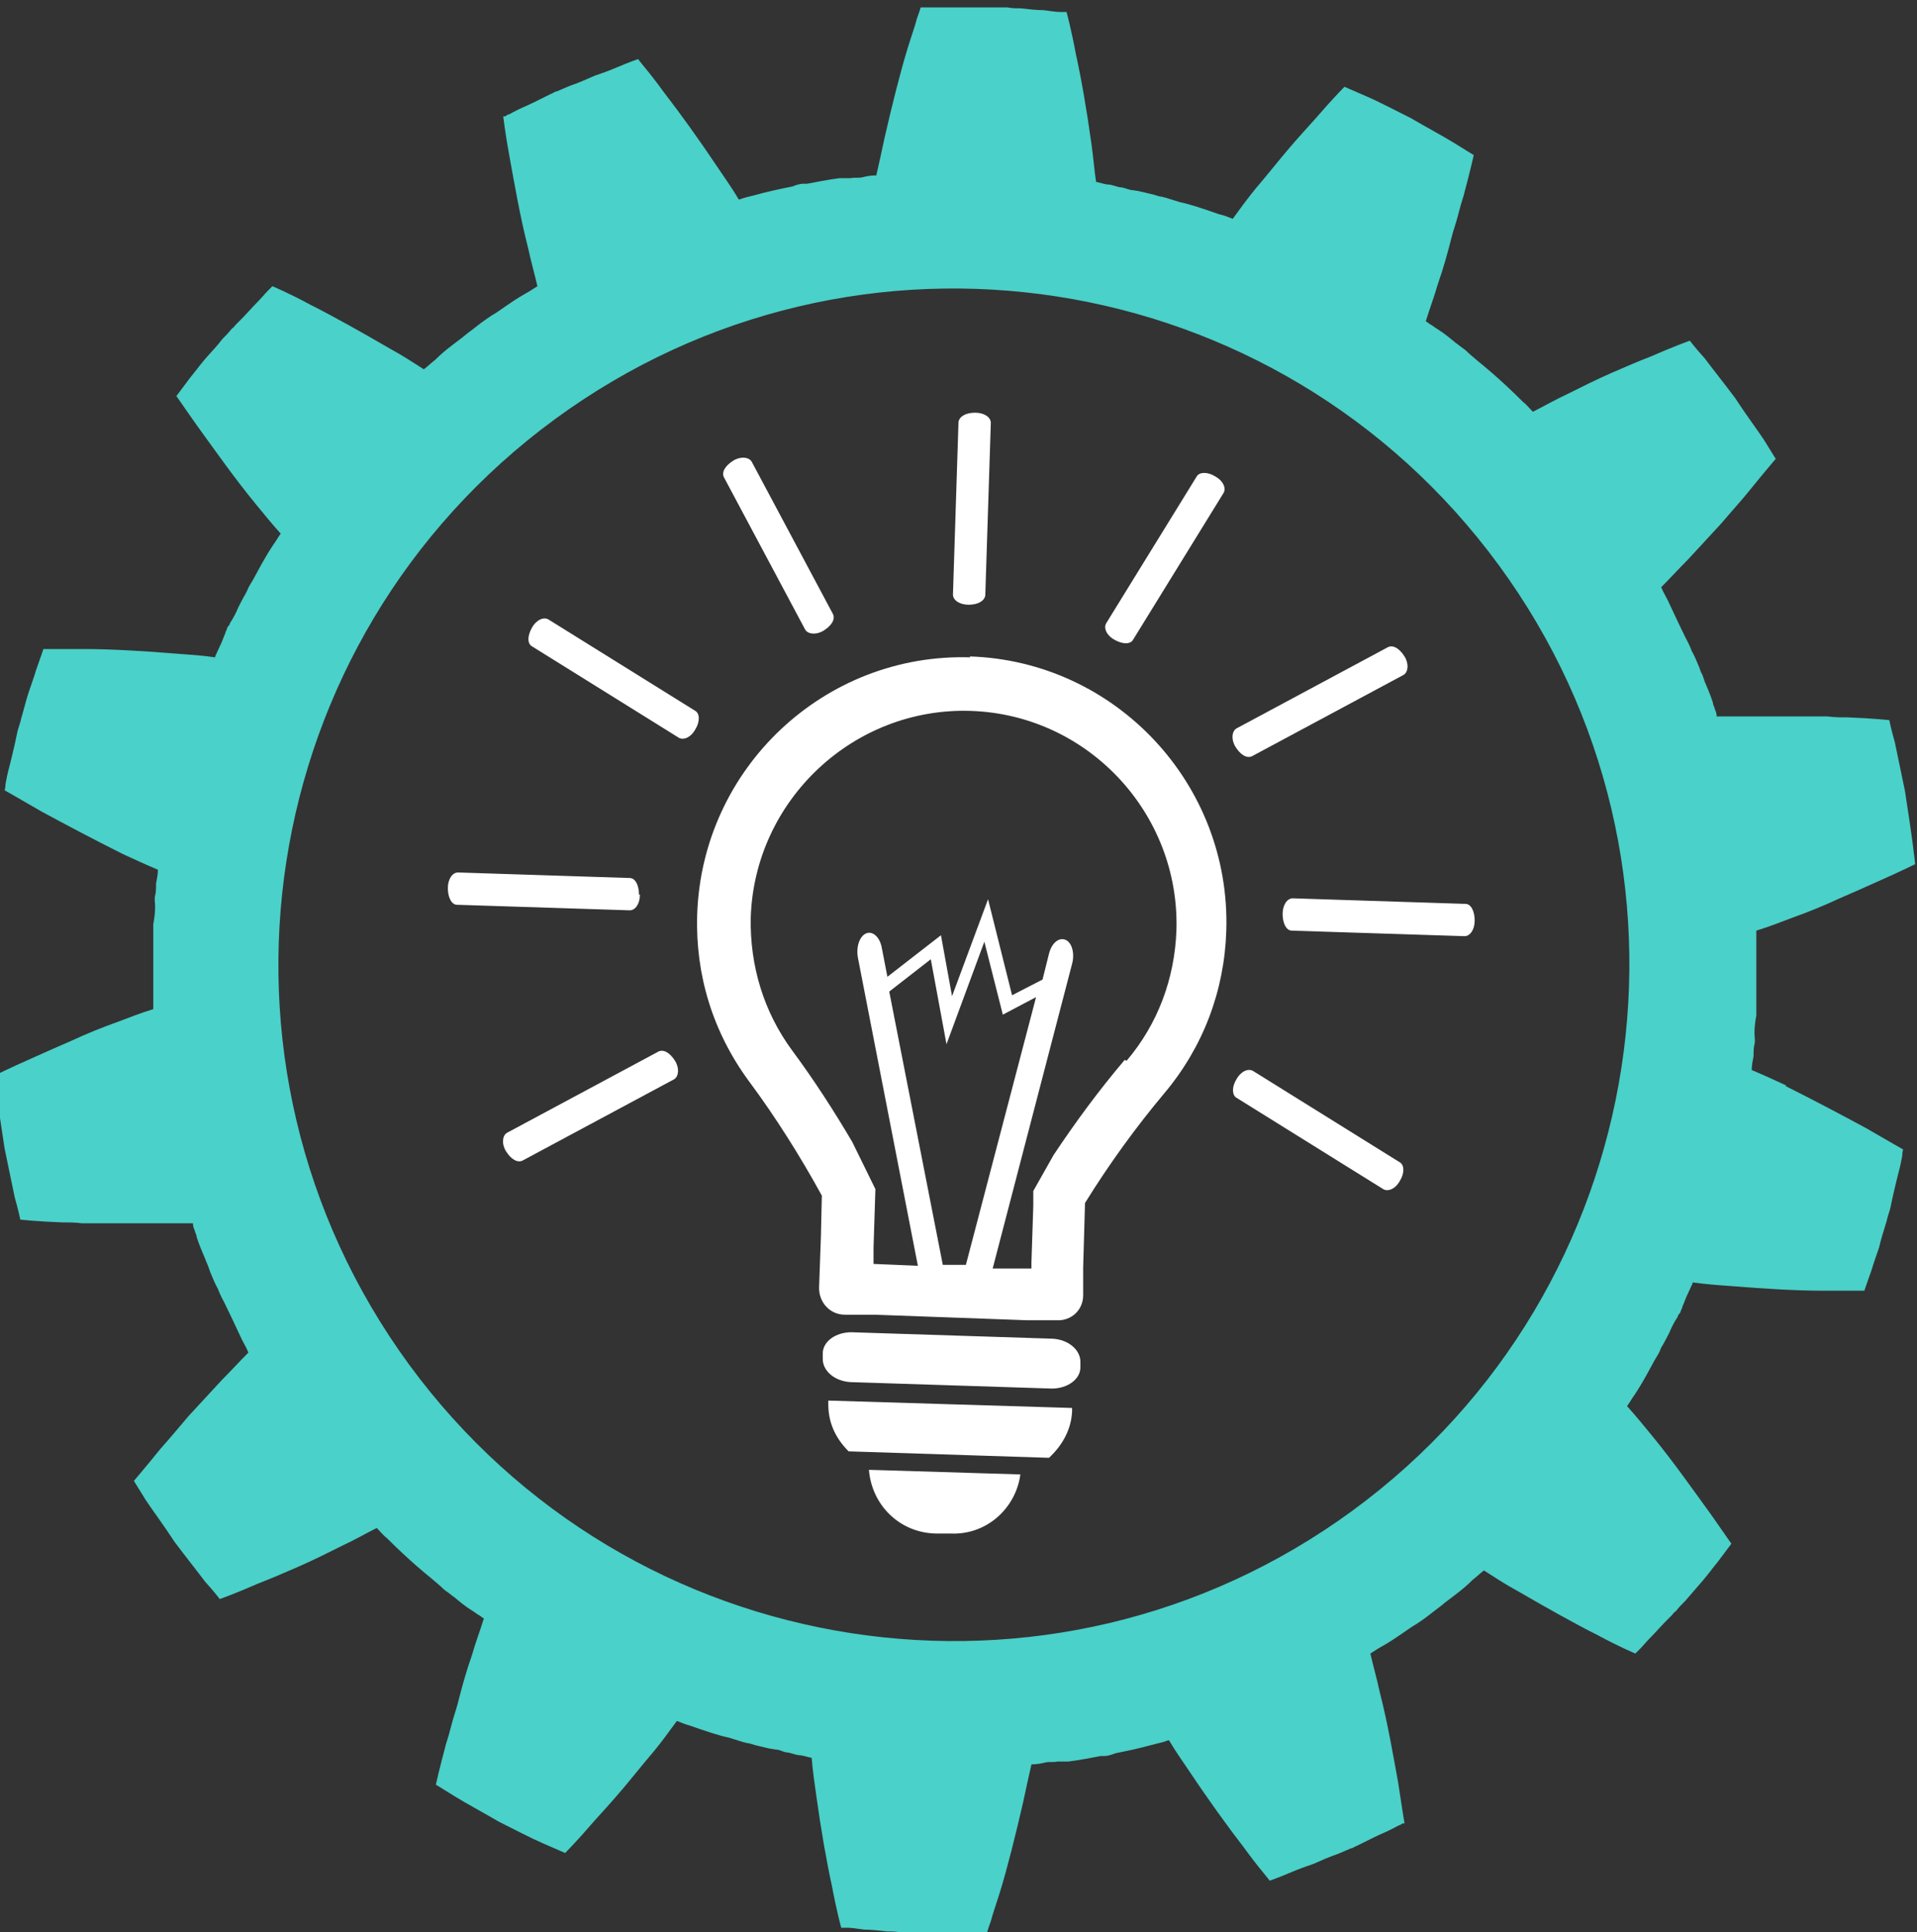
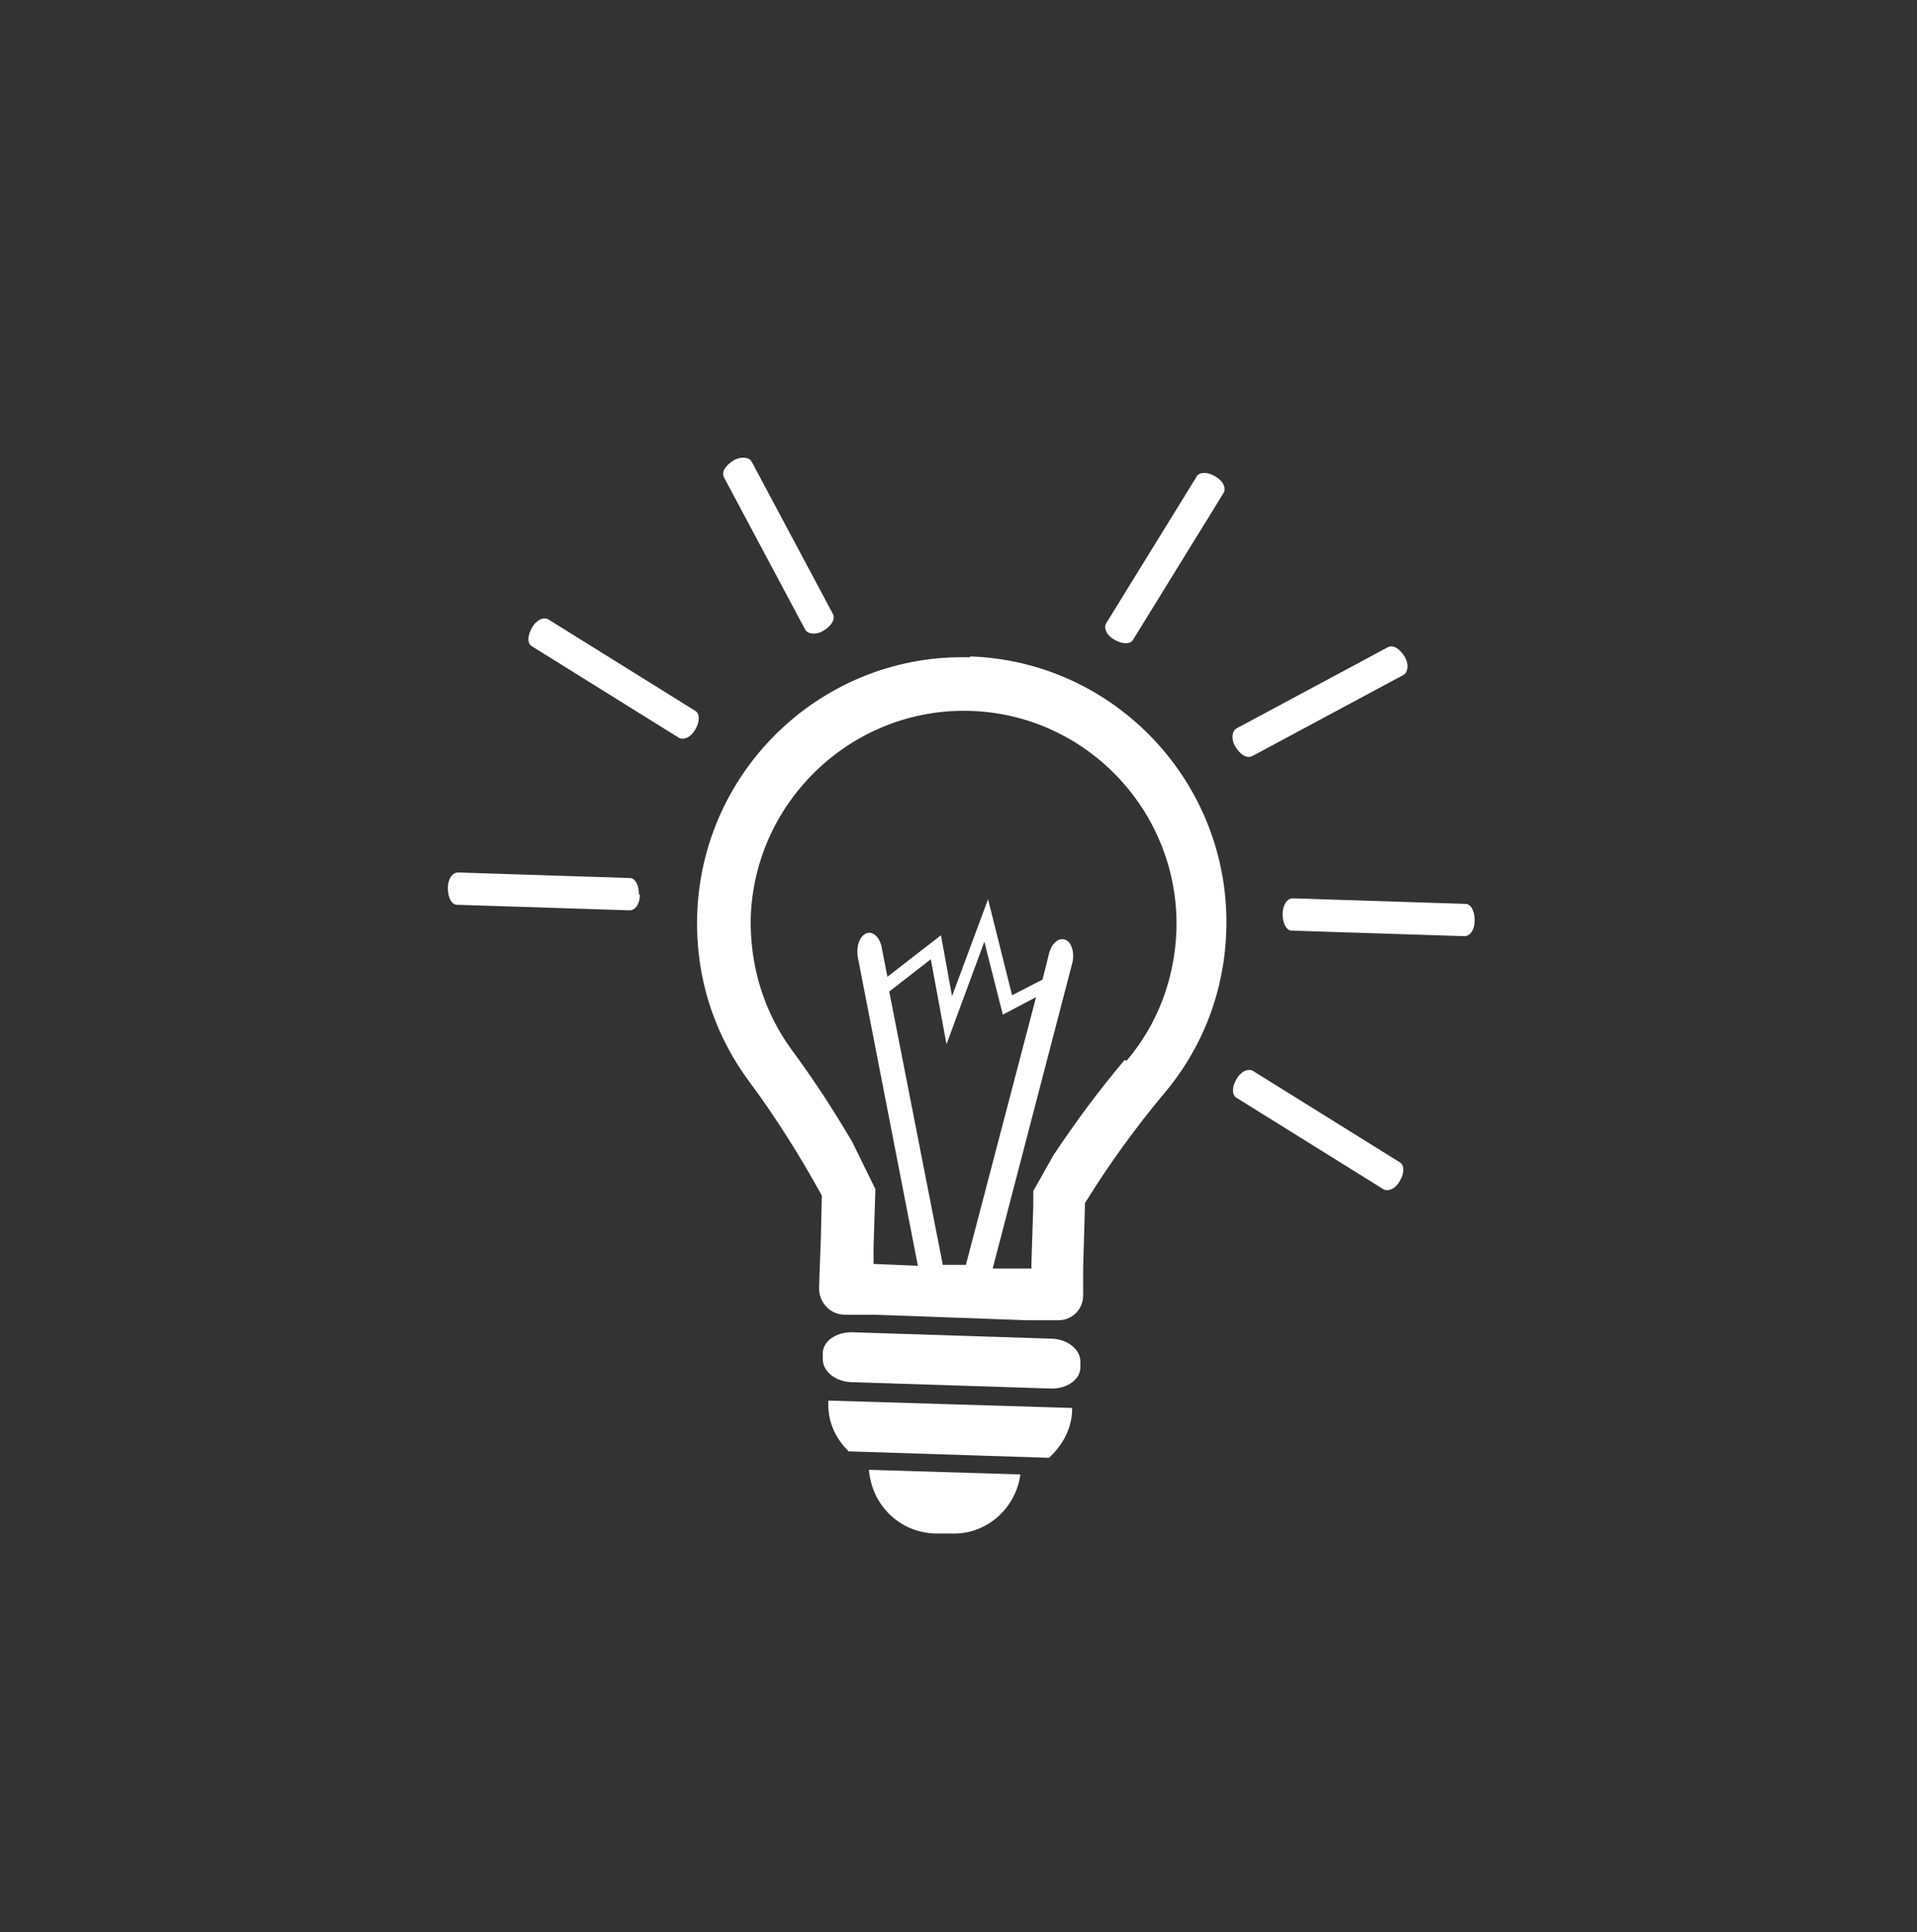
<svg xmlns="http://www.w3.org/2000/svg" id="_レイヤー_2" data-name="レイヤー 2" viewBox="0 0 20.76 20.93">
  <rect x="0" y="0" width="20.76" height="20.93" fill="#333333" stroke="none" />
  <defs>
    <style>
      .cls-1 {
        fill: #4ad1c9;
      }

      .cls-1, .cls-2 {
        stroke-width: 0px;
      }

      .cls-2 {
        fill: #fff;
      }
    </style>
  </defs>
  <g id="_饑1" data-name="ﾑ饑1">
    <g>
      <path class="cls-2" d="M6.92,9.69c0-.1-.04-.18-.1-.18l-1.86-.06c-.06,0-.11.07-.11.17,0,.1.04.18.1.18l1.87.06c.06,0,.11-.07.11-.17Z" />
-       <path class="cls-2" d="M7.13,11.39l-1.64.88c-.05.03-.06.12-.01.2s.12.13.18.1l1.64-.88c.05-.03.06-.12.01-.2-.05-.08-.12-.13-.18-.1Z" />
      <path class="cls-2" d="M13.56,8.19l1.64-.88c.05-.03.06-.12.01-.2-.05-.08-.12-.13-.18-.1l-1.64.88c-.05.03-.06.12-.01.2s.12.13.18.1Z" />
      <path class="cls-2" d="M12.27,6.93l.98-1.59c.03-.05,0-.13-.09-.18-.08-.05-.17-.05-.2,0l-.98,1.59c-.03.05,0,.13.09.18s.17.05.2,0Z" />
-       <path class="cls-2" d="M10.49,6.55c.1,0,.17-.04.18-.1l.06-1.87c0-.06-.07-.11-.17-.11-.1,0-.17.04-.18.1l-.06,1.87c0,.06.07.11.17.11Z" />
      <path class="cls-2" d="M8.92,6.83c.08-.05.13-.12.1-.18l-.88-1.65c-.03-.05-.12-.06-.2-.01s-.13.12-.1.18l.88,1.65c.03.05.12.06.2.01Z" />
      <path class="cls-2" d="M7.53,7.7l-1.59-.99c-.05-.03-.13,0-.18.09s-.05.17,0,.2l1.59.99c.05.03.13,0,.18-.09.05-.08.05-.17,0-.2Z" />
      <path class="cls-2" d="M15.86,9.79l-1.86-.06c-.06,0-.11.07-.11.17,0,.1.04.18.1.18l1.87.06c.06,0,.11-.07.11-.17s-.04-.18-.1-.18Z" />
      <path class="cls-2" d="M13.57,11.6c-.05-.03-.13,0-.18.09-.05.08-.05.17,0,.2l1.59.99c.05.03.13,0,.18-.09.05-.08.05-.17,0-.2l-1.59-.99Z" />
-       <path class="cls-1" d="M19.35,11.76c-.13-.06-.26-.12-.38-.17,0-.05.01-.1.02-.15,0-.05,0-.09.01-.13s0-.08,0-.12c0-.07.01-.14.02-.19,0-.05,0-.1,0-.12,0-.03,0-.04,0-.04,0,0,0-.06,0-.17,0-.11,0-.26,0-.44,0-.05,0-.1,0-.15.13-.04.26-.09.39-.14.17-.06.34-.13.49-.2.16-.07.3-.13.43-.19.25-.11.41-.19.41-.19,0,0-.01-.1-.03-.25-.02-.15-.05-.34-.08-.54-.04-.19-.08-.39-.11-.53-.04-.14-.06-.24-.06-.24,0,0-.18-.02-.45-.03-.07,0-.14,0-.22-.01-.08,0-.16,0-.25,0-.17,0-.35,0-.53,0-.14,0-.28,0-.42,0,0,0,0,0,0-.01,0-.02-.01-.05-.02-.07,0-.02-.02-.04-.02-.07-.03-.09-.06-.16-.09-.23-.01-.03-.02-.07-.04-.1-.01-.03-.02-.06-.03-.08-.04-.1-.07-.15-.07-.15,0,0-.02-.06-.07-.15-.05-.1-.11-.23-.19-.4-.02-.04-.05-.09-.07-.14.1-.1.19-.2.29-.3.12-.13.25-.27.36-.39.11-.13.22-.25.3-.35.17-.21.29-.35.29-.35,0,0-.05-.08-.13-.21-.08-.12-.2-.28-.31-.45-.12-.16-.24-.31-.33-.43-.1-.11-.16-.19-.16-.19,0,0-.17.06-.42.17-.13.05-.27.11-.43.18-.16.07-.32.15-.48.23-.13.06-.25.13-.37.19-.04-.04-.07-.08-.11-.11-.13-.13-.24-.23-.32-.3-.08-.07-.13-.11-.13-.11,0,0-.05-.04-.13-.11-.02-.02-.04-.04-.07-.06-.03-.02-.05-.04-.08-.06-.06-.05-.12-.1-.2-.15-.02-.01-.04-.03-.06-.04-.02-.01-.04-.03-.06-.04,0,0,0,0,0,0,.04-.13.09-.26.13-.4.06-.17.11-.35.15-.51.02-.08.05-.16.07-.24.02-.08.04-.15.06-.21.07-.26.11-.44.11-.44,0,0-.08-.05-.21-.13-.13-.08-.3-.17-.47-.27-.18-.09-.35-.18-.49-.24-.14-.06-.23-.1-.23-.1,0,0-.13.13-.31.34-.09.1-.2.22-.31.35-.11.13-.22.27-.34.41-.09.11-.17.22-.25.33-.05-.02-.1-.04-.15-.05-.17-.06-.32-.11-.42-.13-.1-.03-.16-.05-.16-.05,0,0-.01,0-.04-.01-.03,0-.07-.02-.12-.03-.05-.01-.11-.03-.19-.04-.04,0-.07-.02-.12-.03-.04,0-.08-.02-.13-.03-.05,0-.1-.02-.15-.03-.02-.13-.03-.27-.05-.41-.05-.36-.11-.71-.17-.98-.05-.27-.1-.45-.1-.45,0,0-.02,0-.07,0-.04,0-.1-.01-.18-.02-.07,0-.16-.01-.25-.02-.05,0-.09,0-.14-.01-.05,0-.1,0-.15,0-.1,0-.2,0-.29,0-.09,0-.18,0-.25,0-.15,0-.25,0-.25,0,0,0-.01.04-.04.12-.02.08-.06.19-.1.32-.08.26-.17.62-.25.97-.03.14-.06.28-.09.41,0,0,0,0-.01,0-.05,0-.1.01-.14.02s-.09,0-.13.01c-.02,0-.04,0-.06,0-.02,0-.04,0-.06,0-.07.01-.14.02-.19.03-.1.02-.16.03-.16.03,0,0-.01,0-.04,0-.03,0-.07.01-.12.03-.1.02-.25.05-.43.1-.04.01-.09.02-.14.04,0,0,0,0-.01,0-.07-.12-.15-.23-.23-.35-.2-.3-.41-.59-.58-.81-.08-.11-.15-.2-.2-.26-.05-.06-.08-.1-.08-.1,0,0-.09.03-.23.09-.07.03-.15.06-.24.09-.09.04-.18.08-.27.11-.05.02-.09.04-.14.06-.02,0-.04.02-.07.03-.02.01-.04.02-.06.03-.08.04-.16.08-.23.11-.07.03-.12.06-.16.08-.02,0-.03.02-.04.02-.01,0-.02,0-.02,0,0,0,.02.18.07.45.05.27.11.63.2.98.03.14.07.28.1.41-.05.03-.09.06-.13.08-.16.09-.28.19-.37.24-.09.06-.14.1-.14.1,0,0-.05.04-.13.1-.08.07-.21.15-.34.28-.04.03-.08.07-.12.1-.11-.07-.23-.15-.36-.22-.31-.18-.63-.36-.87-.48-.24-.13-.41-.2-.41-.2,0,0,0,0-.01.01,0,0-.02.02-.04.04-.03.03-.07.08-.12.13-.05.05-.11.12-.17.18-.02.02-.03.03-.05.05-.02.02-.03.04-.05.05-.03.04-.06.07-.1.11-.06.08-.13.15-.19.22-.06.07-.11.14-.16.2-.09.12-.15.2-.15.2,0,0,.03.04.07.1.05.07.11.16.19.27.16.22.37.52.6.8.09.11.18.22.27.32,0,0,0,0,0,0-.03.04-.05.08-.08.12-.1.15-.17.29-.22.38-.03.05-.05.08-.06.11-.01.02-.02.04-.02.04,0,0-.03.05-.08.15-.02.05-.05.11-.09.17,0,.02-.02.03-.03.05,0,.02-.02.04-.02.06-.02.04-.03.08-.05.12-.02.04-.04.09-.06.13,0,0,0,0,0,.01-.13-.02-.28-.03-.42-.04-.36-.03-.72-.05-.99-.05-.14,0-.25,0-.33,0-.08,0-.12,0-.12,0,0,0-.03.09-.08.23-.02.07-.05.15-.08.24-.03.09-.05.18-.08.28-.01.05-.03.1-.04.14-.01.05-.02.09-.03.14-.02.09-.04.17-.06.25-.02.07-.03.13-.04.18,0,.04-.01.07-.01.07,0,0,.16.09.4.23.24.13.56.3.88.46.13.06.26.12.38.17,0,.05-.01.1-.02.15,0,.05,0,.09-.01.13s0,.08,0,.12c0,.07-.01.14-.02.19,0,.05,0,.1,0,.12,0,.03,0,.04,0,.04,0,0,0,.06,0,.17,0,.11,0,.26,0,.44,0,.05,0,.1,0,.15-.13.04-.26.09-.39.14-.17.06-.34.13-.49.2-.16.07-.3.13-.43.19-.25.11-.41.19-.41.19,0,0,.01.1.03.25.02.15.05.34.08.54.04.19.08.39.11.53.04.14.06.24.06.24,0,0,.18.02.45.03.07,0,.14,0,.22.01.08,0,.16,0,.25,0,.17,0,.35,0,.53,0,.14,0,.28,0,.42,0,0,0,0,0,0,.01,0,.02.01.05.02.07,0,.02.02.04.02.07.03.09.06.16.09.23.01.03.03.07.04.1.01.03.02.06.03.08.04.1.07.15.07.15,0,0,.02.06.07.15.05.1.11.23.19.4.02.04.05.09.07.14-.1.1-.19.2-.29.3-.12.13-.25.27-.36.39-.11.13-.21.25-.3.35-.17.21-.29.35-.29.35,0,0,.05.08.13.21.08.12.2.28.31.45.12.16.24.31.33.43.1.11.16.19.16.19,0,0,.17-.06.42-.17.13-.05.27-.11.43-.18.16-.07.32-.15.48-.23.13-.06.25-.13.37-.19.04.04.07.08.11.11.13.13.24.23.32.3.08.07.13.11.13.11,0,0,.05.04.13.11.02.02.04.04.07.06.03.02.05.04.08.06.06.05.12.1.2.15.02.01.04.03.06.04.02.01.04.03.06.04,0,0,0,0,0,0-.04.13-.09.26-.13.4-.06.17-.11.35-.15.51-.02.08-.05.16-.07.24-.02.08-.04.15-.06.21-.07.26-.11.44-.11.44,0,0,.08.05.21.13.13.08.3.17.47.27.18.09.35.18.49.24.14.06.23.1.23.1,0,0,.13-.13.31-.34.09-.1.2-.22.31-.35.11-.13.22-.27.34-.41.09-.11.17-.22.25-.33.05.02.1.04.14.05.17.06.32.11.42.13.1.03.16.05.16.05,0,0,.01,0,.04.01.03,0,.07.02.12.03.05.01.11.03.19.04.04,0,.07.02.11.03.04,0,.08.02.13.03.05,0,.1.02.15.03.01.13.03.27.05.41.05.36.11.71.17.98.05.27.1.45.1.45,0,0,.02,0,.07,0,.04,0,.1.01.18.02.07,0,.16.01.25.02.05,0,.09,0,.14.01.05,0,.1,0,.15,0,.1,0,.2,0,.29,0,.09,0,.18,0,.25,0,.15,0,.25,0,.25,0,0,0,.01-.04.04-.12.02-.08.06-.19.1-.32.08-.26.17-.62.25-.97.03-.14.06-.28.09-.41,0,0,0,0,.01,0,.05,0,.1-.01.14-.02s.09,0,.13-.01c.02,0,.04,0,.06,0,.02,0,.04,0,.06,0,.07-.01.14-.02.19-.03.11-.02.16-.03.16-.03,0,0,.01,0,.04,0,.03,0,.07-.01.12-.03.1-.02.25-.05.43-.1.04-.01.09-.02.14-.04,0,0,0,0,.01,0,.07.12.15.23.23.35.2.3.41.59.58.81.08.11.15.2.2.26.05.06.08.1.08.1,0,0,.09-.03.23-.09.07-.03.15-.06.24-.09.09-.04.18-.08.27-.11.05-.02.09-.04.14-.06.02,0,.04-.02.07-.03.02-.01.04-.02.06-.03.08-.04.16-.08.23-.11.07-.03.12-.06.16-.08.02,0,.03-.02.04-.02.01,0,.02,0,.02,0,0,0-.03-.18-.07-.45-.05-.27-.11-.63-.2-.98-.03-.14-.07-.28-.1-.41.05-.03.09-.06.13-.08.16-.09.28-.19.37-.24.09-.06.14-.1.14-.1,0,0,.05-.04.13-.1.08-.07.21-.15.34-.28.04-.03.08-.07.12-.1.11.07.23.15.36.22.31.18.63.36.87.48.24.13.41.2.41.2,0,0,0,0,.01-.01,0,0,.02-.02.04-.04.03-.03.07-.08.12-.13.05-.05.11-.12.17-.18.02-.02.03-.03.05-.05.02-.02.03-.04.05-.05.03-.04.06-.07.1-.11.06-.07.13-.15.19-.22.06-.07.11-.14.16-.2.09-.12.15-.2.15-.2,0,0-.03-.04-.07-.1-.05-.07-.11-.16-.19-.27-.16-.22-.37-.52-.6-.8-.09-.11-.18-.22-.27-.32,0,0,0,0,0,0,.03-.04.05-.08.08-.12.1-.15.17-.29.22-.38.03-.05.05-.08.06-.11s.02-.04.02-.04c0,0,.03-.05.08-.15.02-.05.05-.11.09-.17,0-.02.02-.03.03-.05,0-.02.02-.04.02-.06.02-.04.03-.08.05-.12s.04-.09.06-.13c0,0,0,0,0-.01.14.02.28.03.42.04.36.03.72.05.99.05.14,0,.25,0,.33,0,.08,0,.12,0,.12,0,0,0,.03-.09.08-.23.02-.07.05-.15.08-.24.02-.09.05-.18.08-.28.01-.05.03-.1.04-.14.01-.05.02-.09.03-.14.02-.09.04-.17.06-.25.02-.07.03-.13.04-.18,0-.04.01-.07.01-.07,0,0-.16-.09-.4-.23-.24-.13-.56-.3-.88-.46ZM14.65,16.36c-3.26,2.39-7.83,1.68-10.22-1.58-2.39-3.27-1.68-7.85,1.58-10.24,3.26-2.39,7.83-1.68,10.22,1.58s1.68,7.85-1.58,10.24Z" />
      <path class="cls-2" d="M11.4,14.5l-2.18-.07c-.17,0-.31.1-.31.23v.06c0,.13.13.24.3.25l2.18.07c.17,0,.31-.1.31-.23v-.06c0-.13-.13-.24-.3-.25Z" />
      <path class="cls-2" d="M8.97,15.17s0,.02,0,.04c0,.19.07.36.22.51l2.17.07c.15-.14.24-.31.25-.5,0-.01,0-.02,0-.04l-2.64-.08Z" />
      <path class="cls-2" d="M10.13,16.61h.16c.39.02.71-.27.76-.64l-1.64-.05c.03.38.33.68.72.69Z" />
      <path class="cls-2" d="M10.51,7.12c-1.58-.05-2.91,1.2-2.96,2.79-.02.65.17,1.27.56,1.8.29.39.56.82.79,1.24h0s-.01.44-.01.44l-.02.56c0,.16.12.29.28.29h.32s1.65.06,1.65.06h.32c.16.01.29-.11.29-.27v-.3h0l.02-.7h0c.26-.42.55-.82.86-1.19.42-.5.65-1.11.67-1.76.05-1.59-1.2-2.92-2.78-2.97ZM10.21,13.7l-.58-2.96.45-.35.17.92.41-1.11.2.79.36-.19-.76,2.9h-.25ZM12.18,11.48c-.28.33-.53.67-.77,1.03l-.22.39v.16s0,0,0,0l-.02.61v.06h0s0,.01,0,.01h-.42s.86-3.3.86-3.3c.03-.11,0-.23-.07-.26-.07-.03-.15.03-.18.15l-.07.28-.33.17-.26-1.04-.39,1.05-.12-.66-.58.45-.06-.31c-.02-.12-.1-.19-.17-.16s-.11.14-.09.26l.65,3.34-.48-.02h0s0-.18,0-.18l.02-.63-.25-.51c-.2-.34-.42-.68-.65-.99-.31-.42-.46-.92-.45-1.44.04-1.27,1.11-2.28,2.38-2.24,1.27.04,2.27,1.11,2.23,2.38-.02.52-.2,1.01-.54,1.41Z" />
    </g>
  </g>
</svg>